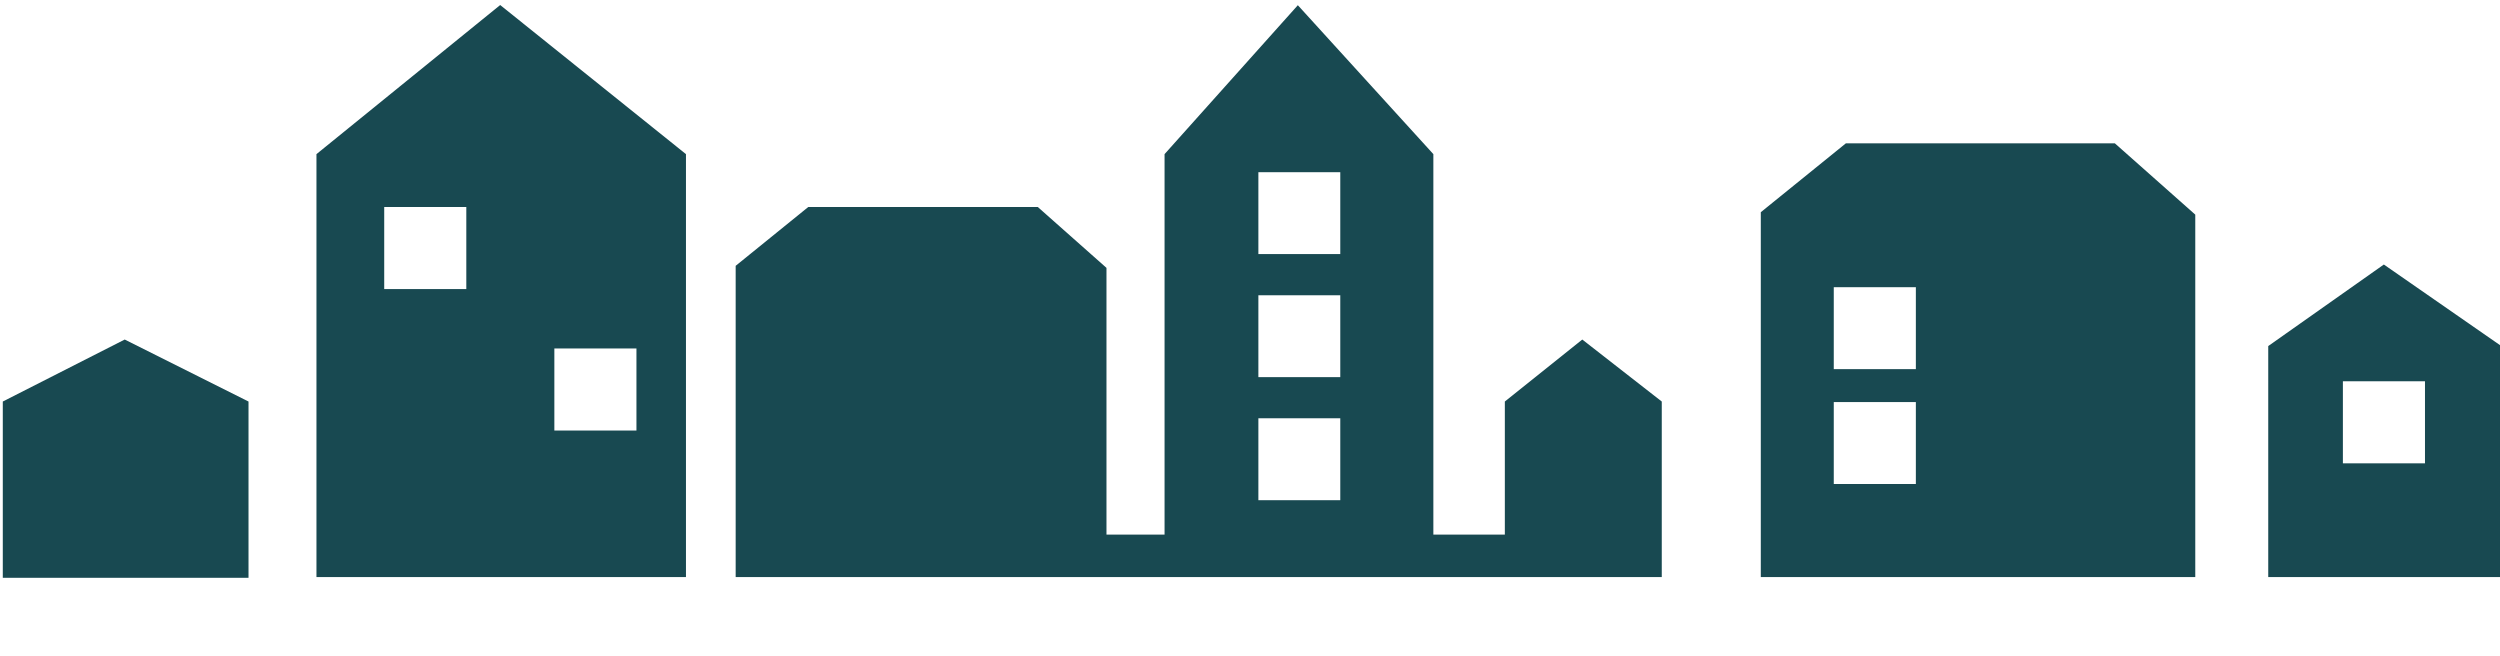
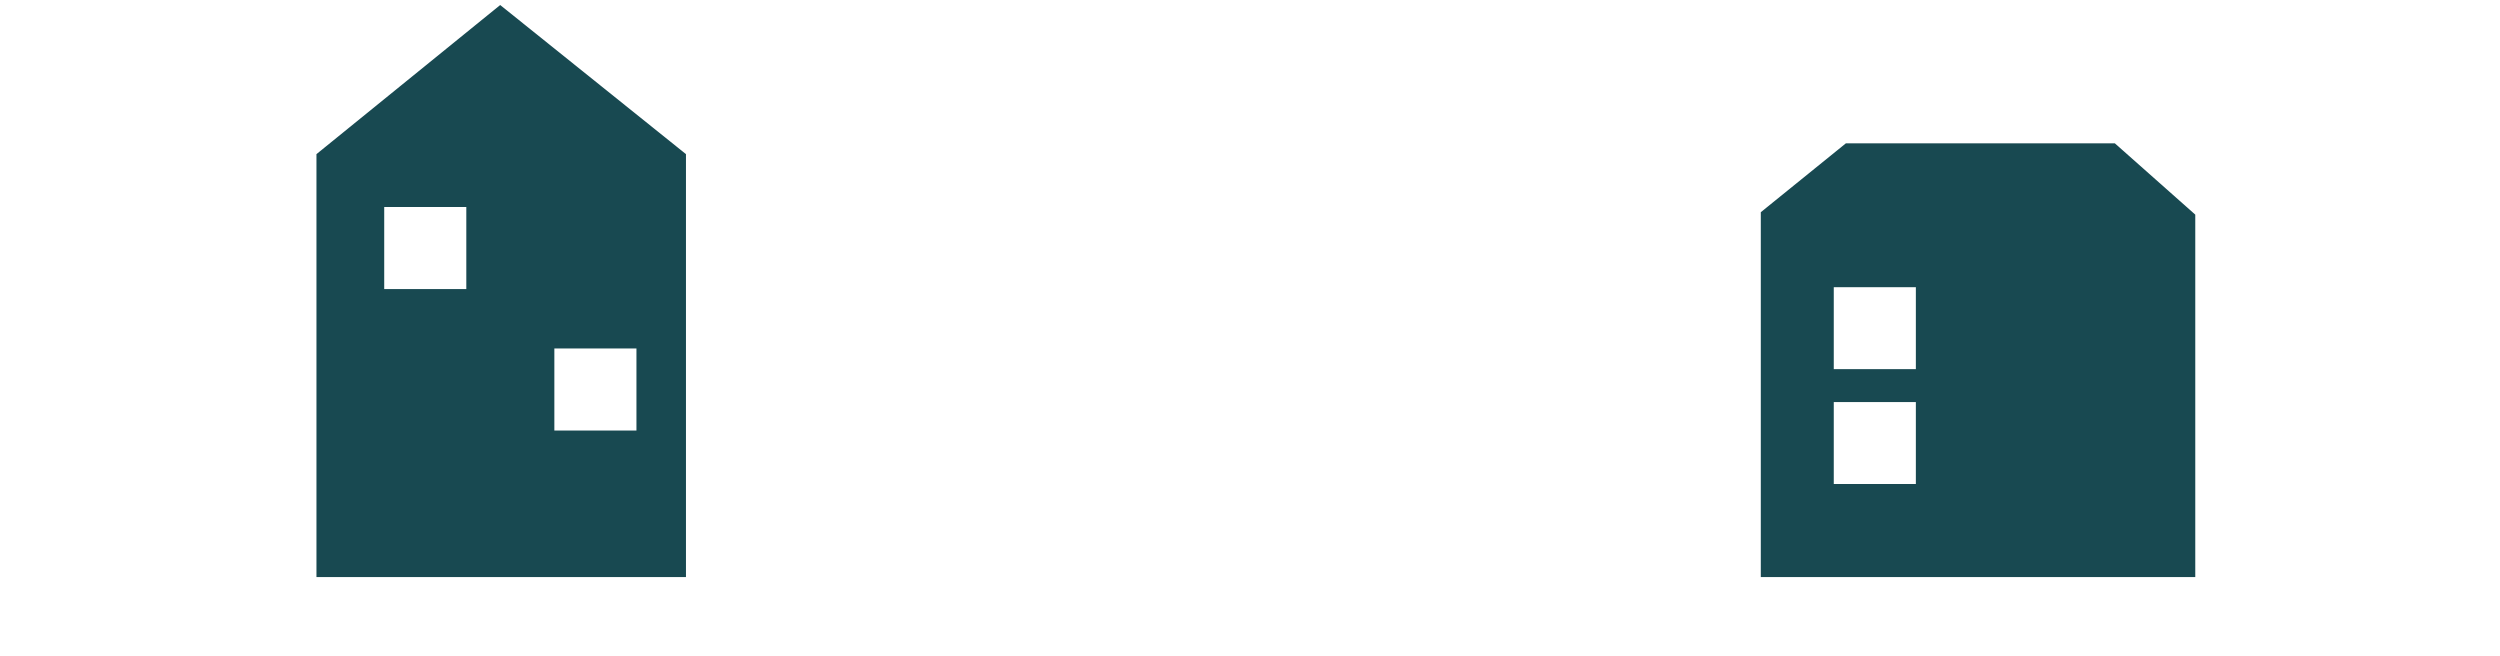
<svg xmlns="http://www.w3.org/2000/svg" id="Lag_1" data-name="Lag 1" viewBox="0 0 134.3 35.22">
  <defs>
    <style>.cls-1{fill:#184951;}</style>
  </defs>
-   <polygon class="cls-1" points="13.35 31.04 0.15 31.04 0.15 21.57 6.7 18.24 13.35 21.57 13.35 31.04" />
  <path class="cls-1" d="M26.87.27,17,8.28V31H36.85V8.28ZM25.05,15.53H20.64V11.12h4.41Zm9.14,7.6H29.78V18.72h4.41Z" />
  <path class="cls-1" d="M113.61,7.7H99.16l-4.57,3.7V31h23.34V11.53ZM102.92,26H98.51v-4.4h4.41Zm0-6.17H98.51v-4.4h4.41Z" />
-   <path class="cls-1" d="M85,18.24l-4.16,3.33v7.15H77V8.28l-7.28-8-7.16,8V28.72H59.44V14.39l-3.69-3.27H43.42l-3.9,3.16V31H89.27V21.57ZM72,26.87h-4.4v-4.4H72Zm0-6.61h-4.4v-4.4H72Zm0-6.61h-4.4V9.25H72Z" />
-   <path class="cls-1" d="M128.06,14.21l-6.21,4.38V31h12.52V18.59Zm2.21,10.68h-4.41V20.48h4.41Z" />
</svg>